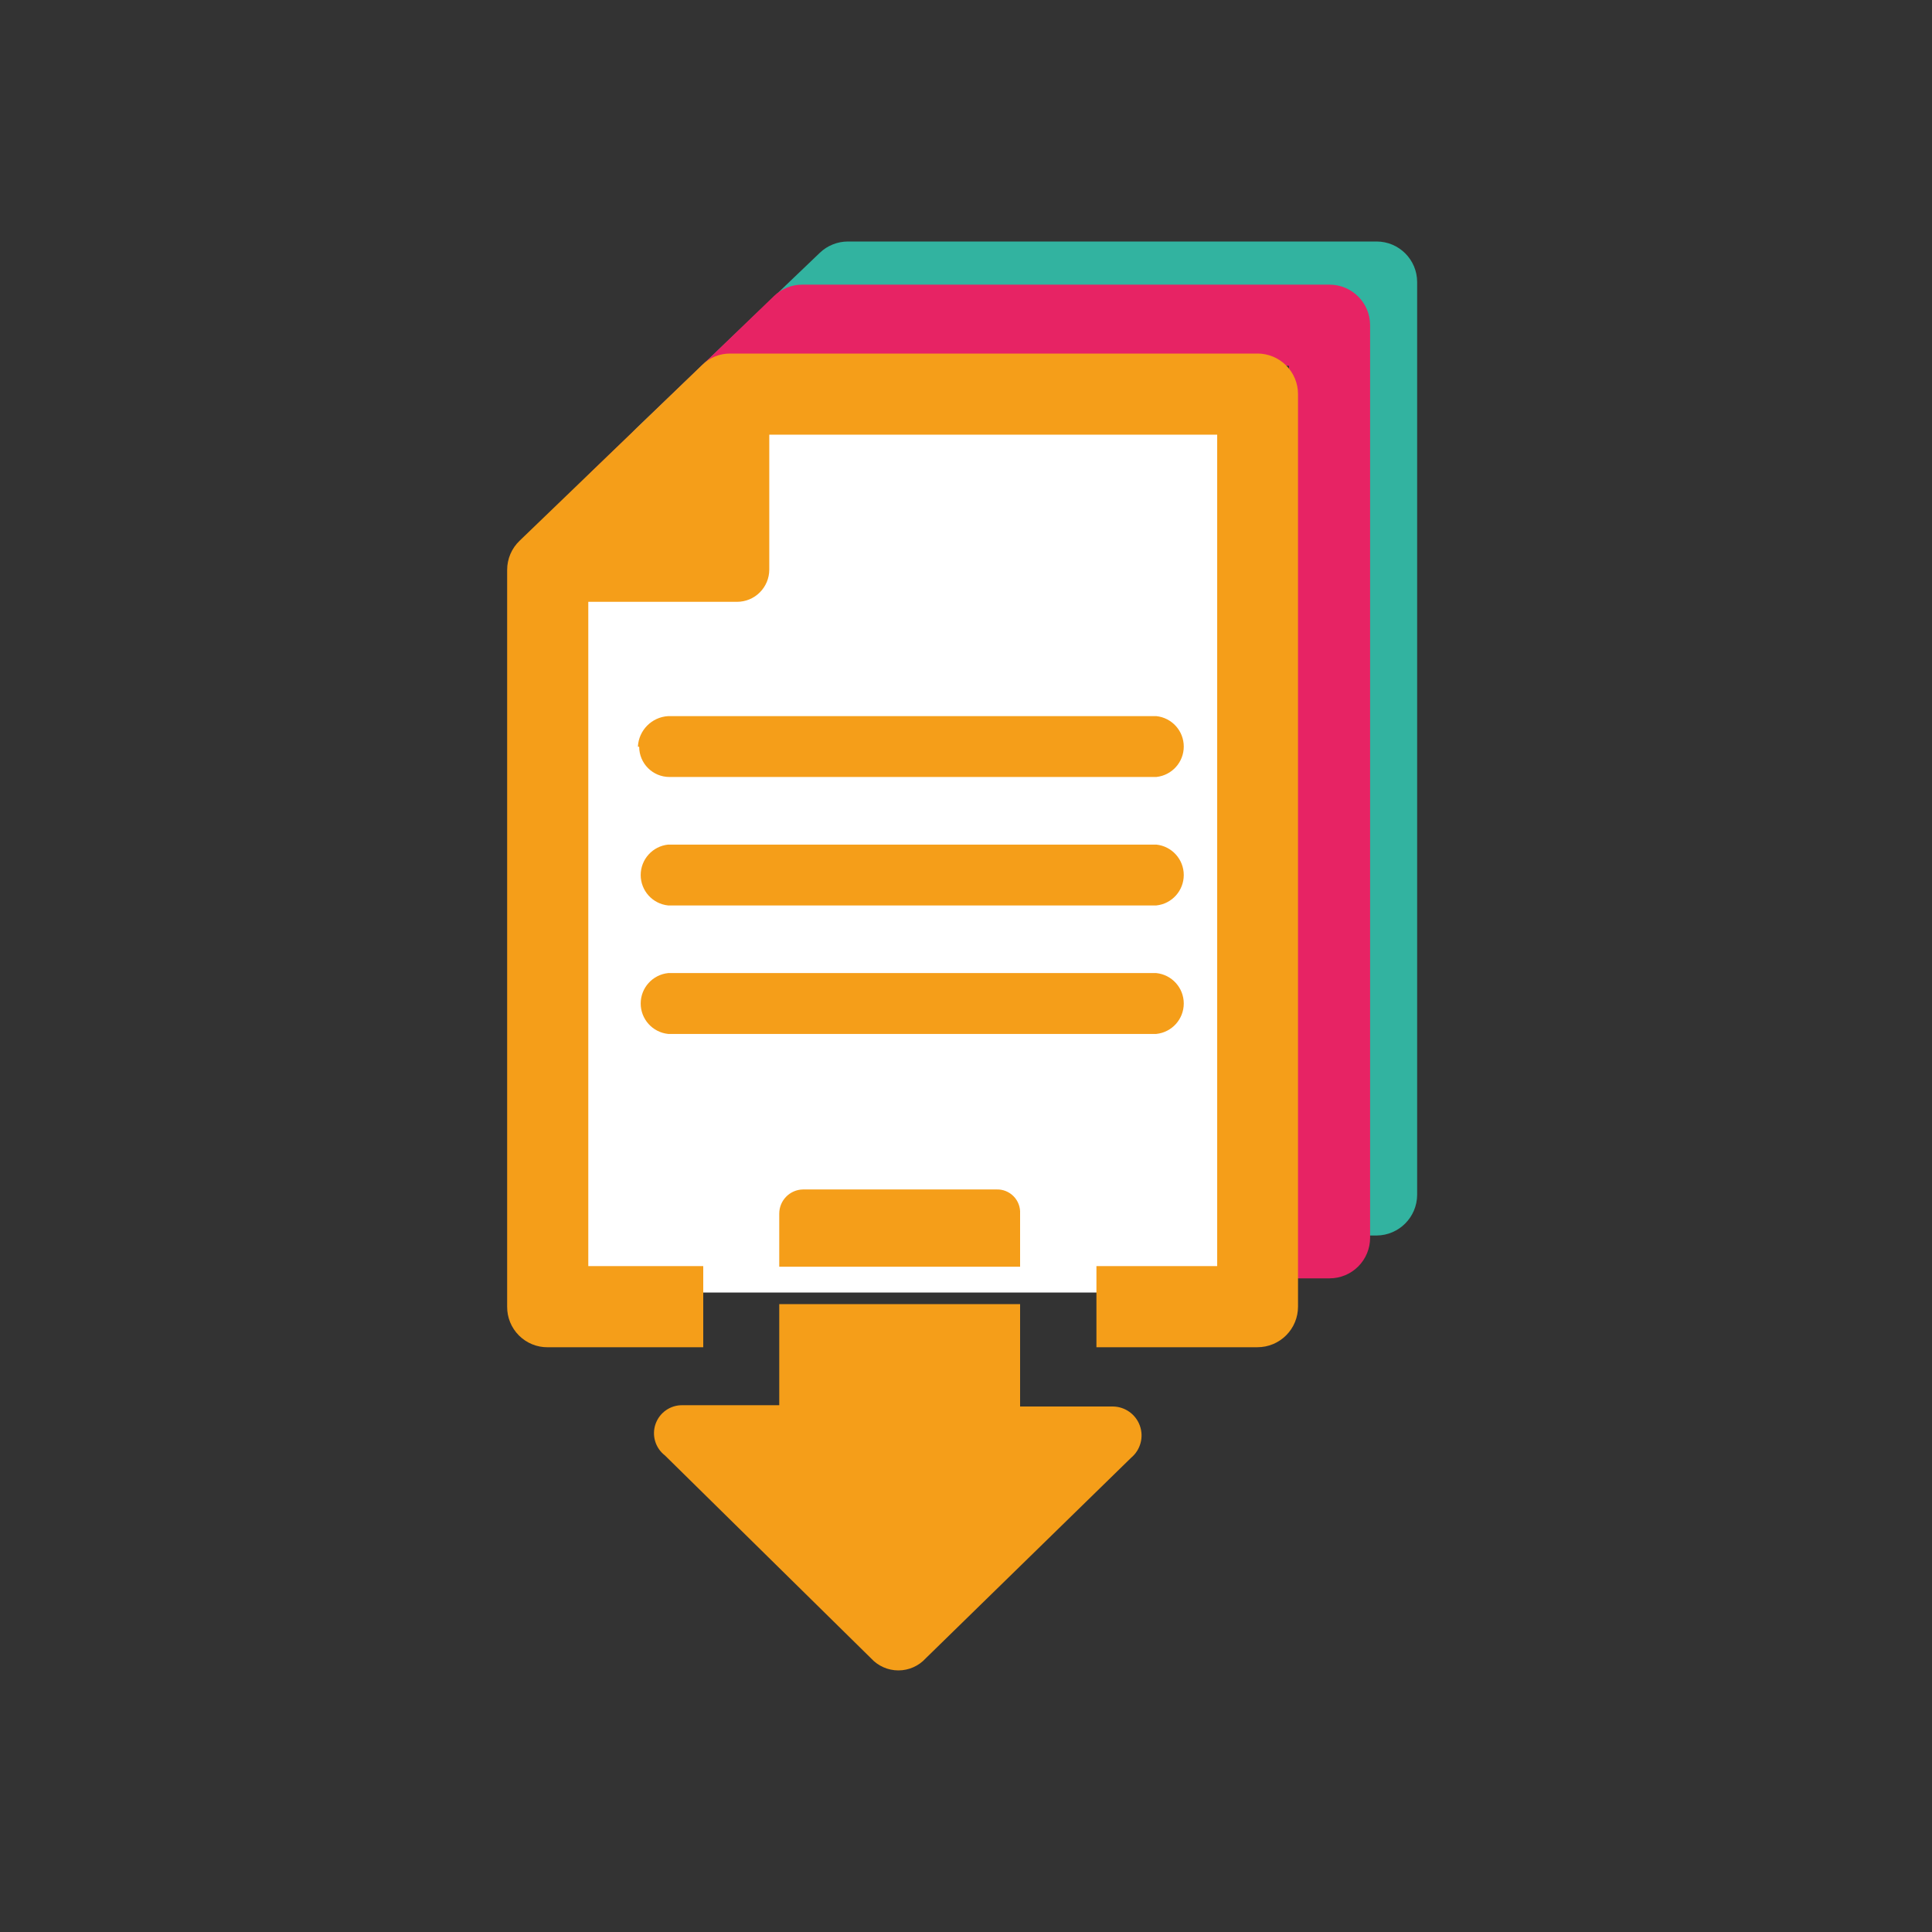
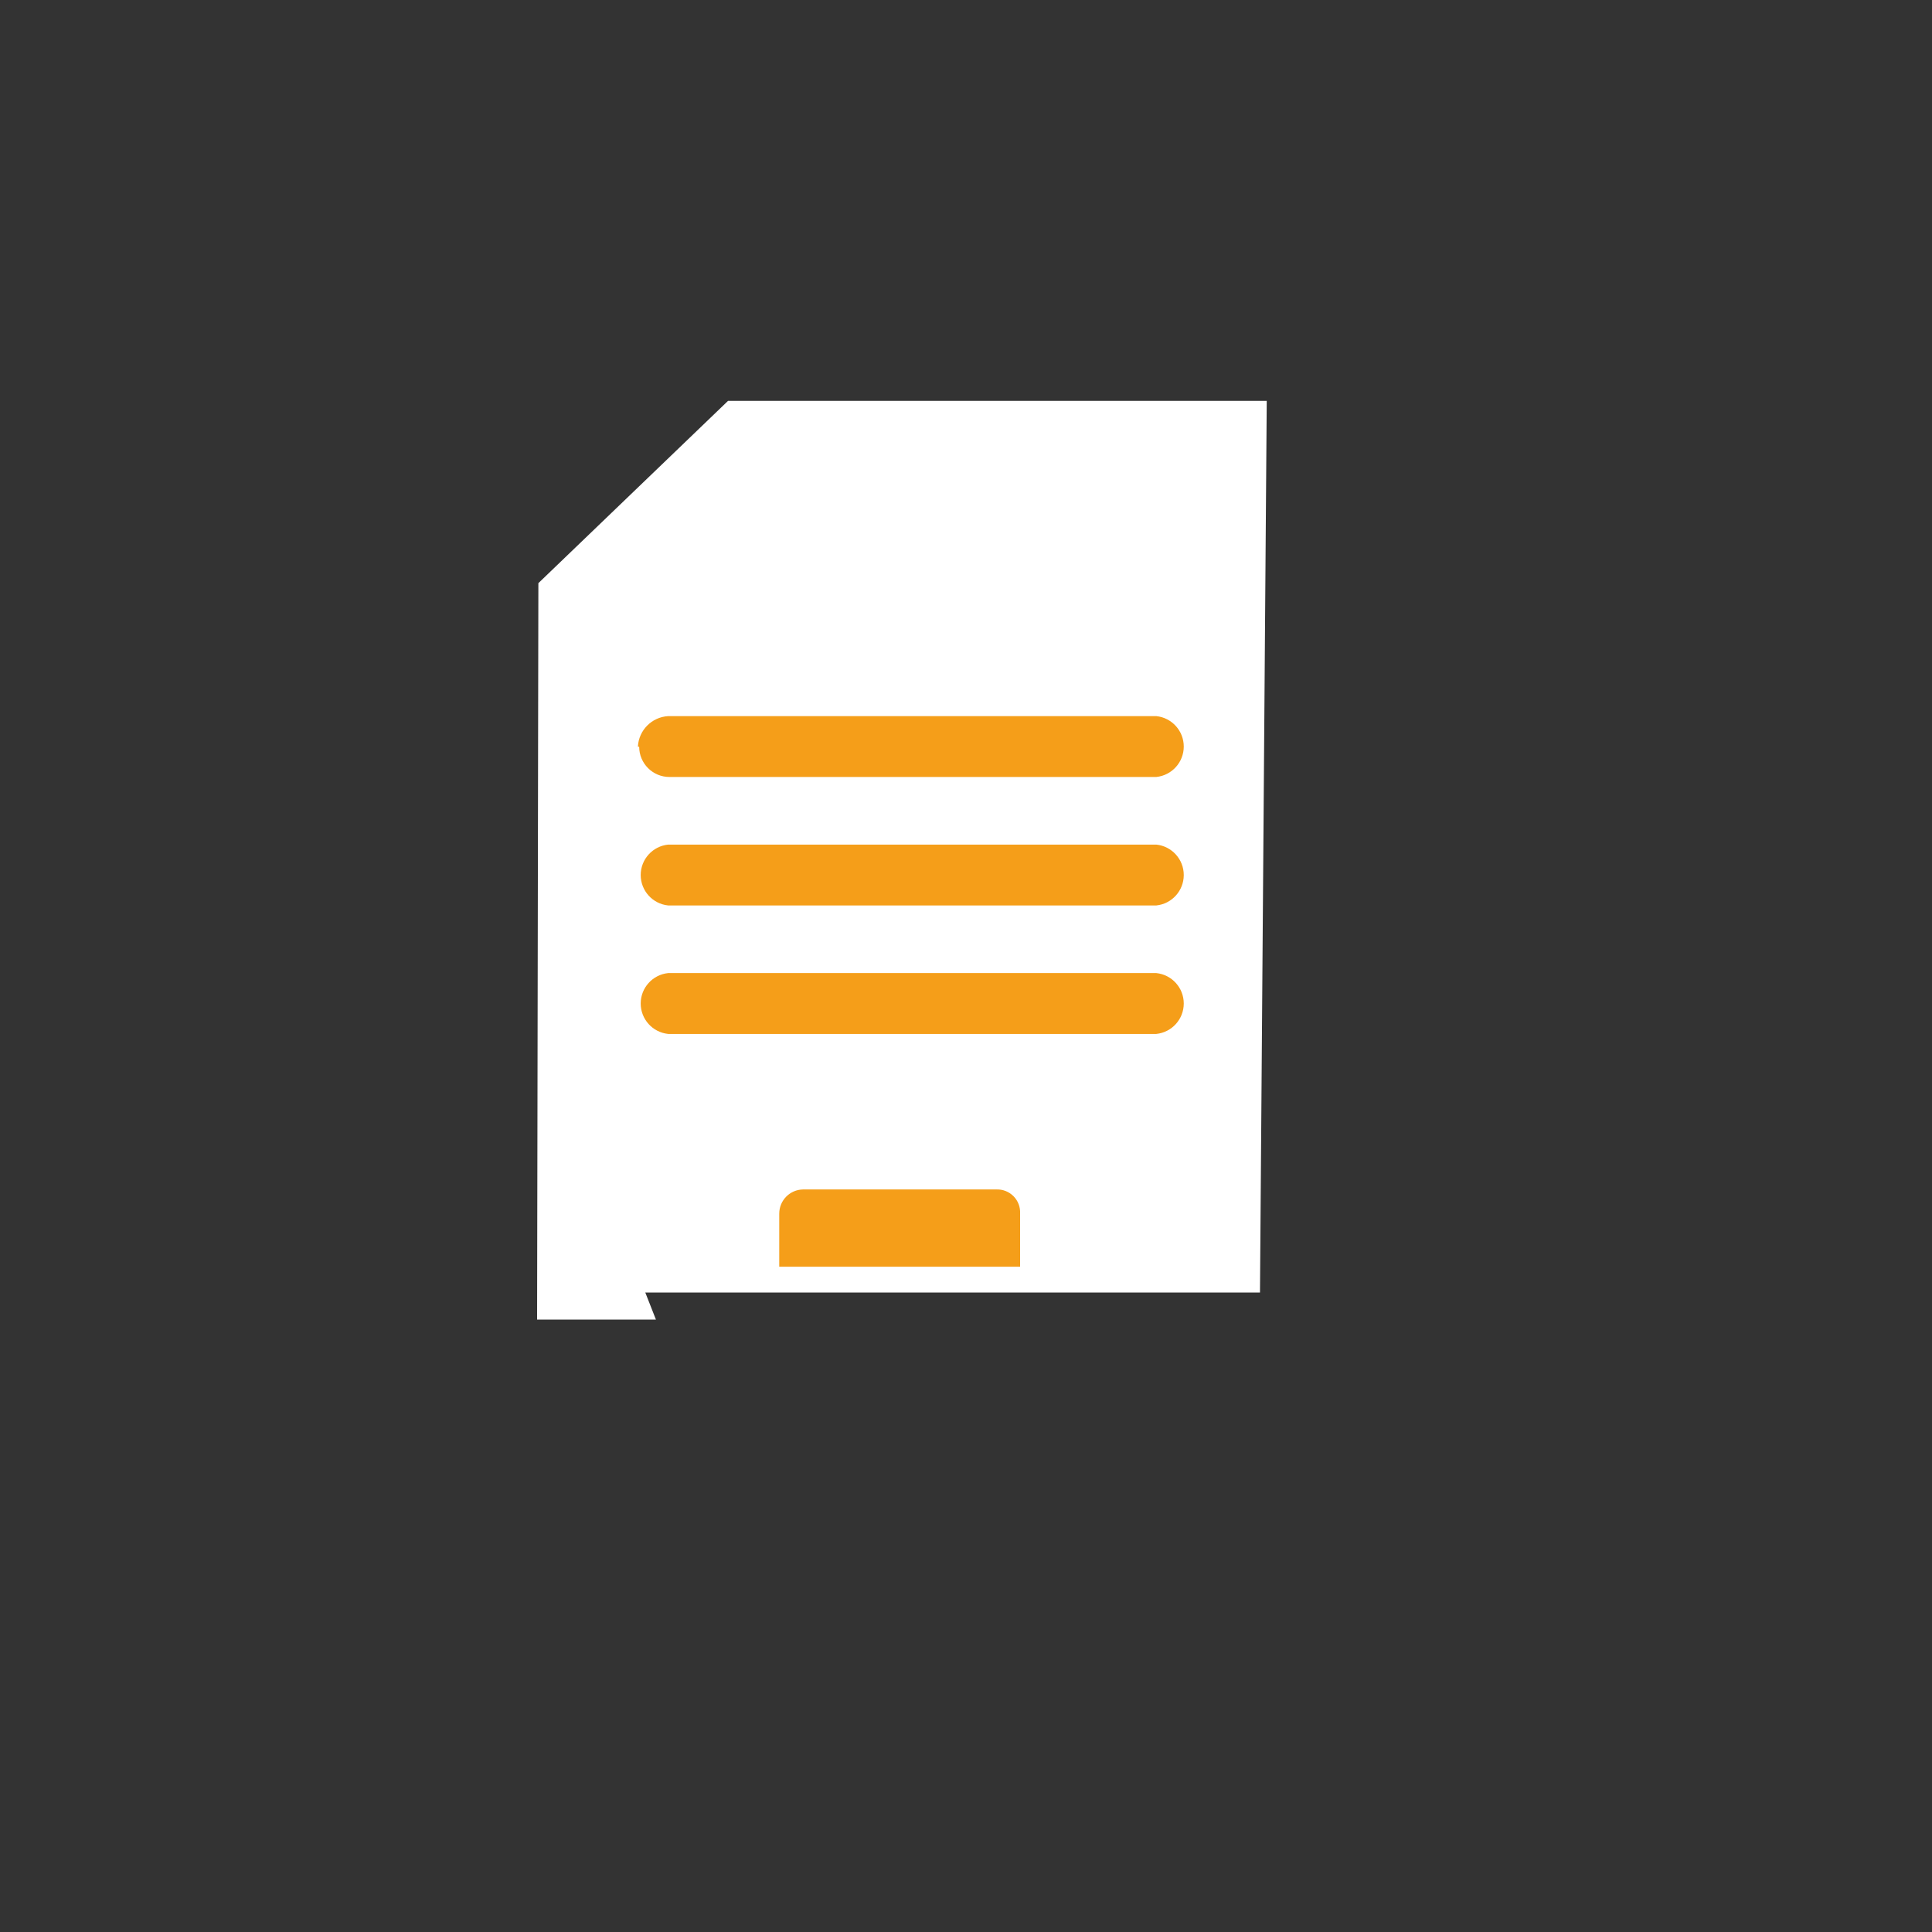
<svg xmlns="http://www.w3.org/2000/svg" height="80" viewBox="0 0 80 80" width="80">
  <rect x="0" y="0" width="80" height="80" fill="#333333" stroke="none" />
  <g fill="none" transform="translate(21 10)">
-     <path d="m15.68 8.987v-5.627h18.587v34.44h-4.933v3.36h6.667c.925-.007 1.673-.755 1.68-1.68v-37.8c0-.928-.752-1.68-1.68-1.68h-21.893c-.432.001-.848.168-1.16.467l-7.613 7.28c-.332.317-.519.755-.52 1.213v30.52c0 .446.177.873.492 1.188.315.315.742.492 1.188.492h6.493v-3.36h-4.76v-27.507h6.16" fill="#32b3a0" />
-     <path d="m34.067 1.787h-21.84c-.437-.003-.858.164-1.173.467l-7.56 7.28c-.322.316-.505.748-.507 1.2v30.52c-.004.447.172.876.488 1.192.316.316.745.492 1.192.488h6.427v-3.36h-4.747v-27.507h6.16c.736 0 1.333-.597 1.333-1.333v-5.587h18.533v34.427h-4.987v3.36h6.667c.446 0 .873-.177 1.188-.492s.492-.742.492-1.188v-37.787c0-.928-.752-1.68-1.68-1.68" fill="#e72364" />
    <path d="m1.293 14.147 7.853-7.547h22.307l-.28 36.92h-25.453l.44 1.12h-4.92z" fill="#fff" />
    <g fill="#f59e19">
      <path d="m5.467 20.92c0 .692.561 1.253 1.253 1.253h20.16c.646-.067 1.137-.611 1.137-1.26s-.491-1.193-1.137-1.26h-20.213c-.68.04-1.22.586-1.253 1.267" />
      <path d="m26.88 24.973h-20.213c-.646.067-1.137.611-1.137 1.26s.491 1.193 1.137 1.26h20.213c.646-.067 1.137-.611 1.137-1.26s-.491-1.193-1.137-1.26" />
      <path d="m26.88 30.293h-20.213c-.646.067-1.137.611-1.137 1.26s.491 1.193 1.137 1.26h20.213c.646-.067 1.137-.611 1.137-1.26s-.491-1.193-1.137-1.26" />
      <path d="m11.267 40.253v2.2h9.973v-2.2c.015-.267-.083-.529-.271-.719-.188-.191-.448-.293-.715-.281h-8c-.547.007-.987.453-.987 1" />
-       <path d="m11.267 44v4.187h-4c-.502-.012-.954.301-1.121.774-.167.473-.01 1.0.388 1.306l8.533 8.4c.291.319.702.501 1.133.501s.843-.182 1.133-.501l8.507-8.307c.385-.323.529-.852.359-1.325-.17-.473-.616-.791-1.119-.795h-3.84v-4.24z" />
-       <path d="m31.08 4.64h-21.84c-.433-.005-.851.163-1.16.467l-7.56 7.28c-.333.316-.521.755-.52 1.213v30.507c-.004.447.172.876.488 1.192s.745.492 1.192.488h6.44v-3.36h-4.76v-27.507h6.16c.354 0 .693-.14.943-.391s.391-.589.391-.943v-5.587h18.547v34.427h-5v3.36h6.667c.446 0 .873-.177 1.188-.492.315-.315.492-.742.492-1.188v-37.787c0-.446-.177-.873-.492-1.188-.315-.315-.742-.492-1.188-.492" />
    </g>
  </g>
</svg>